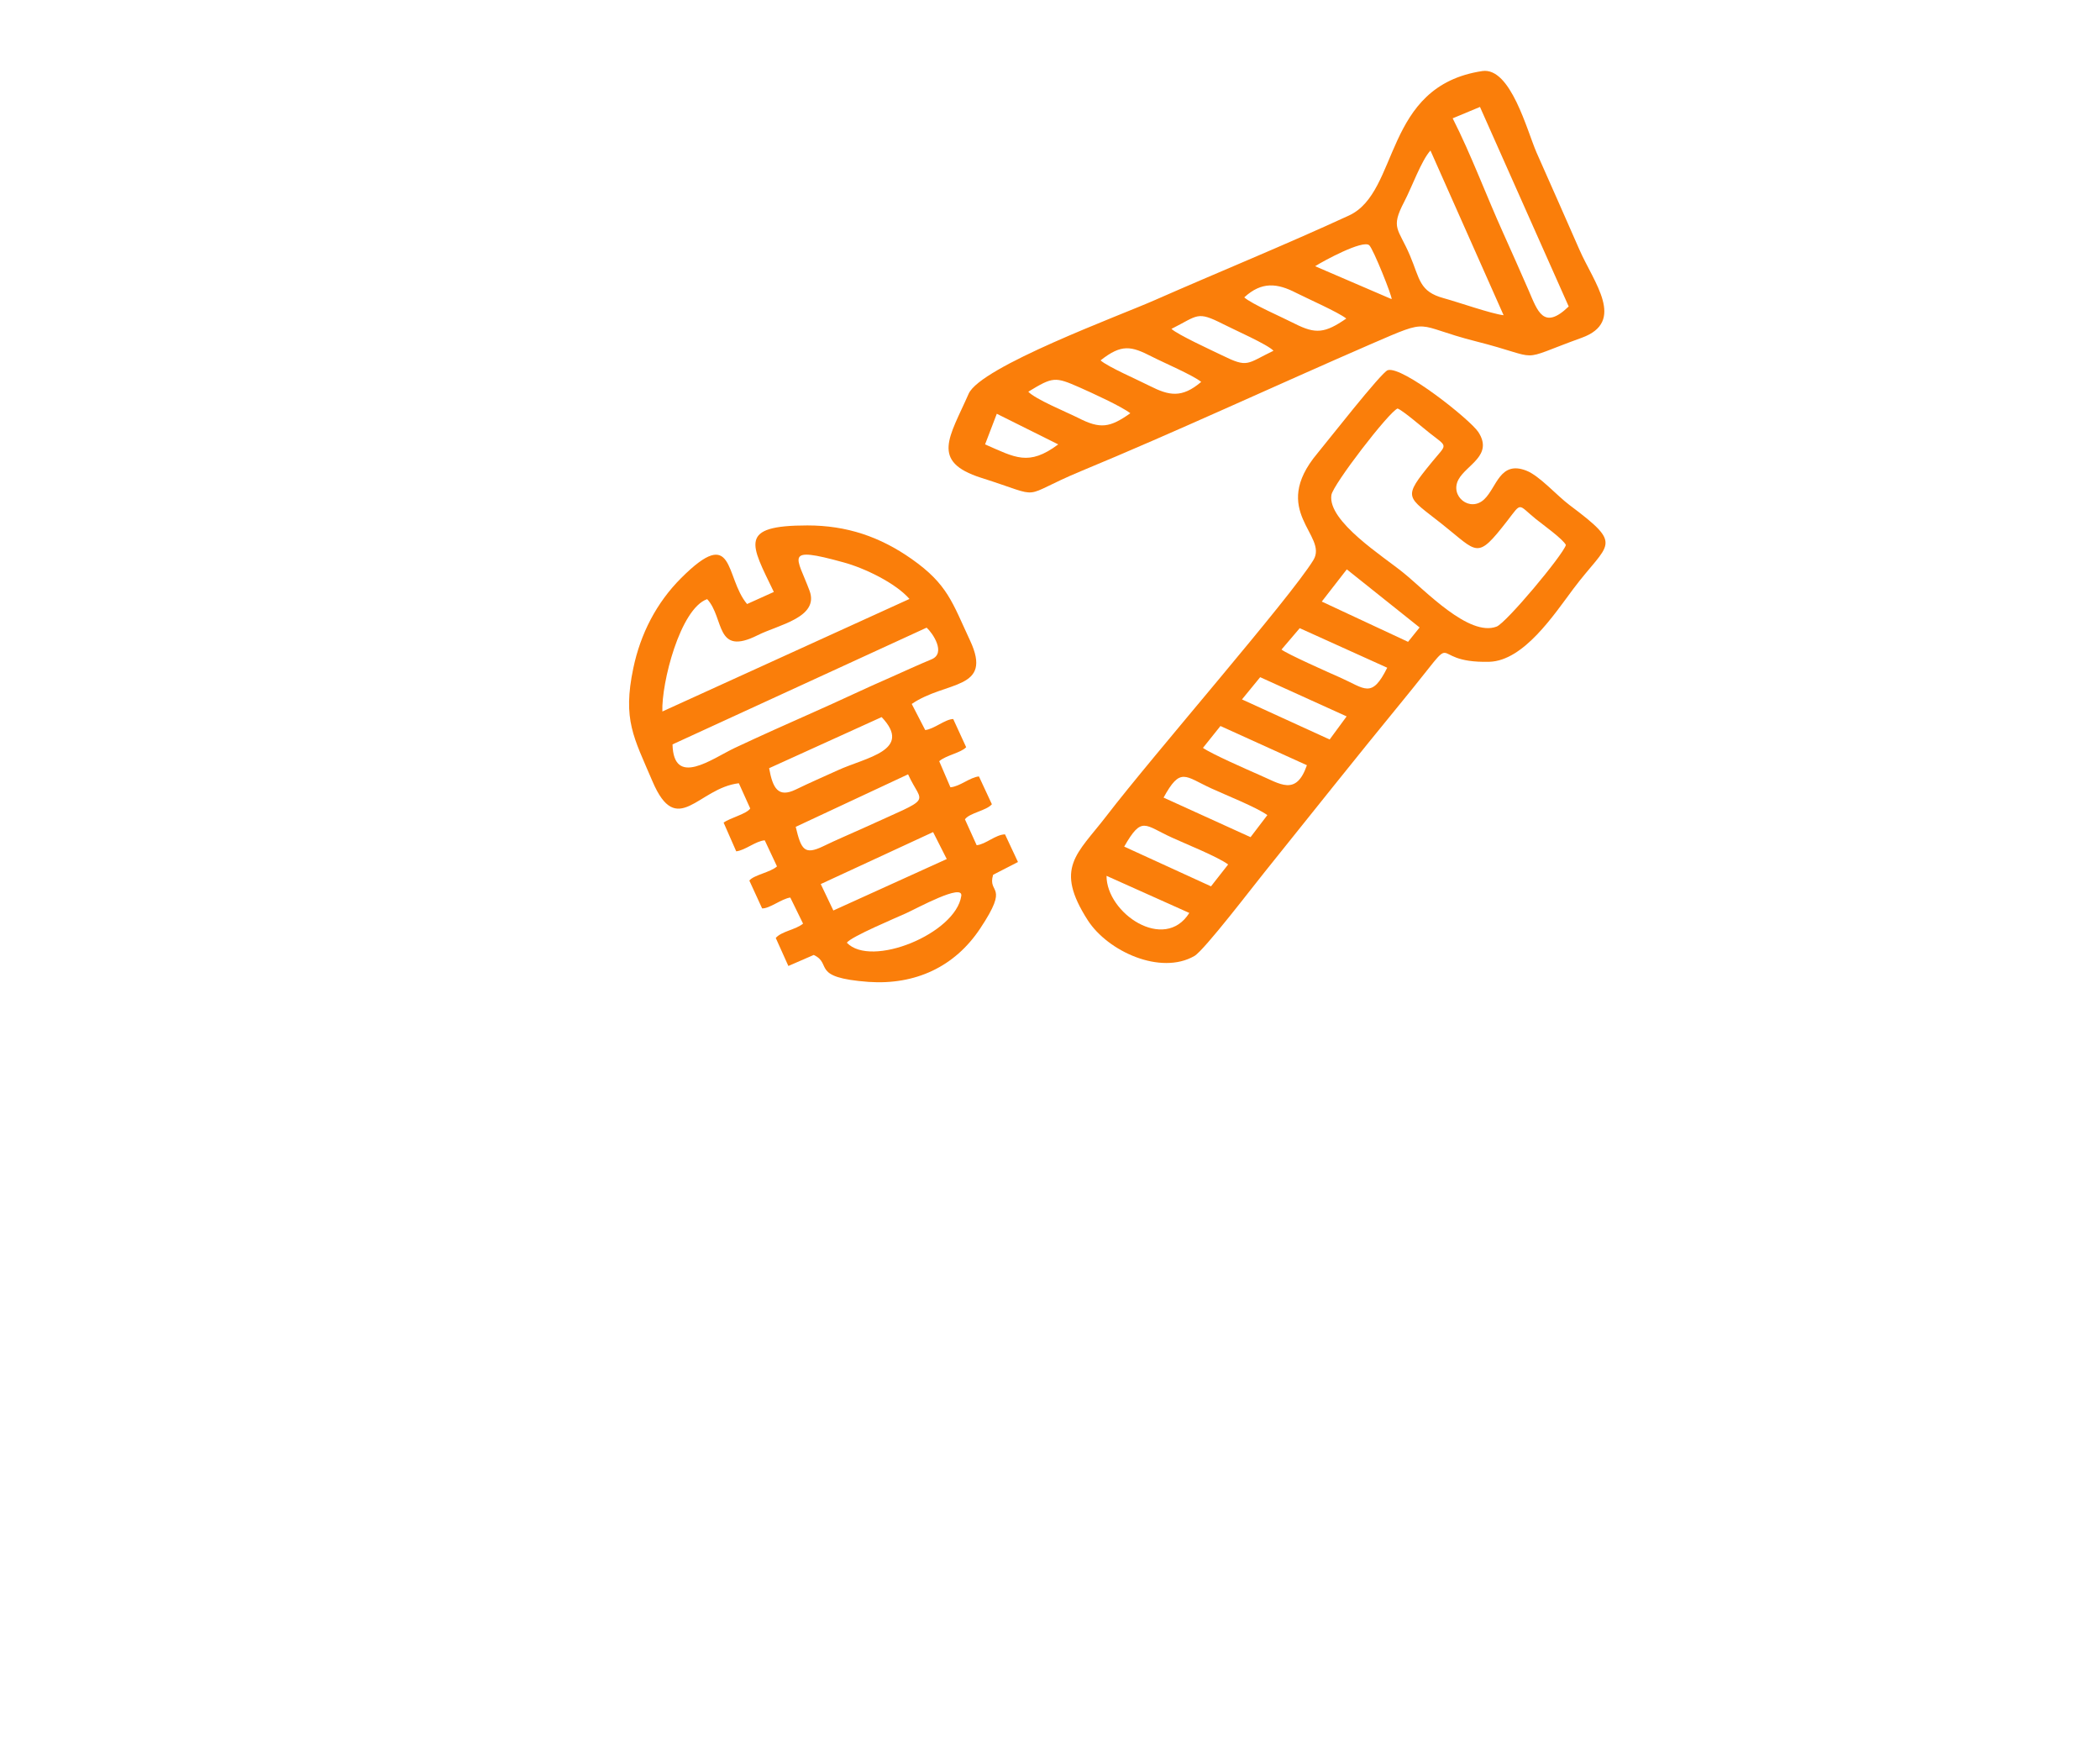
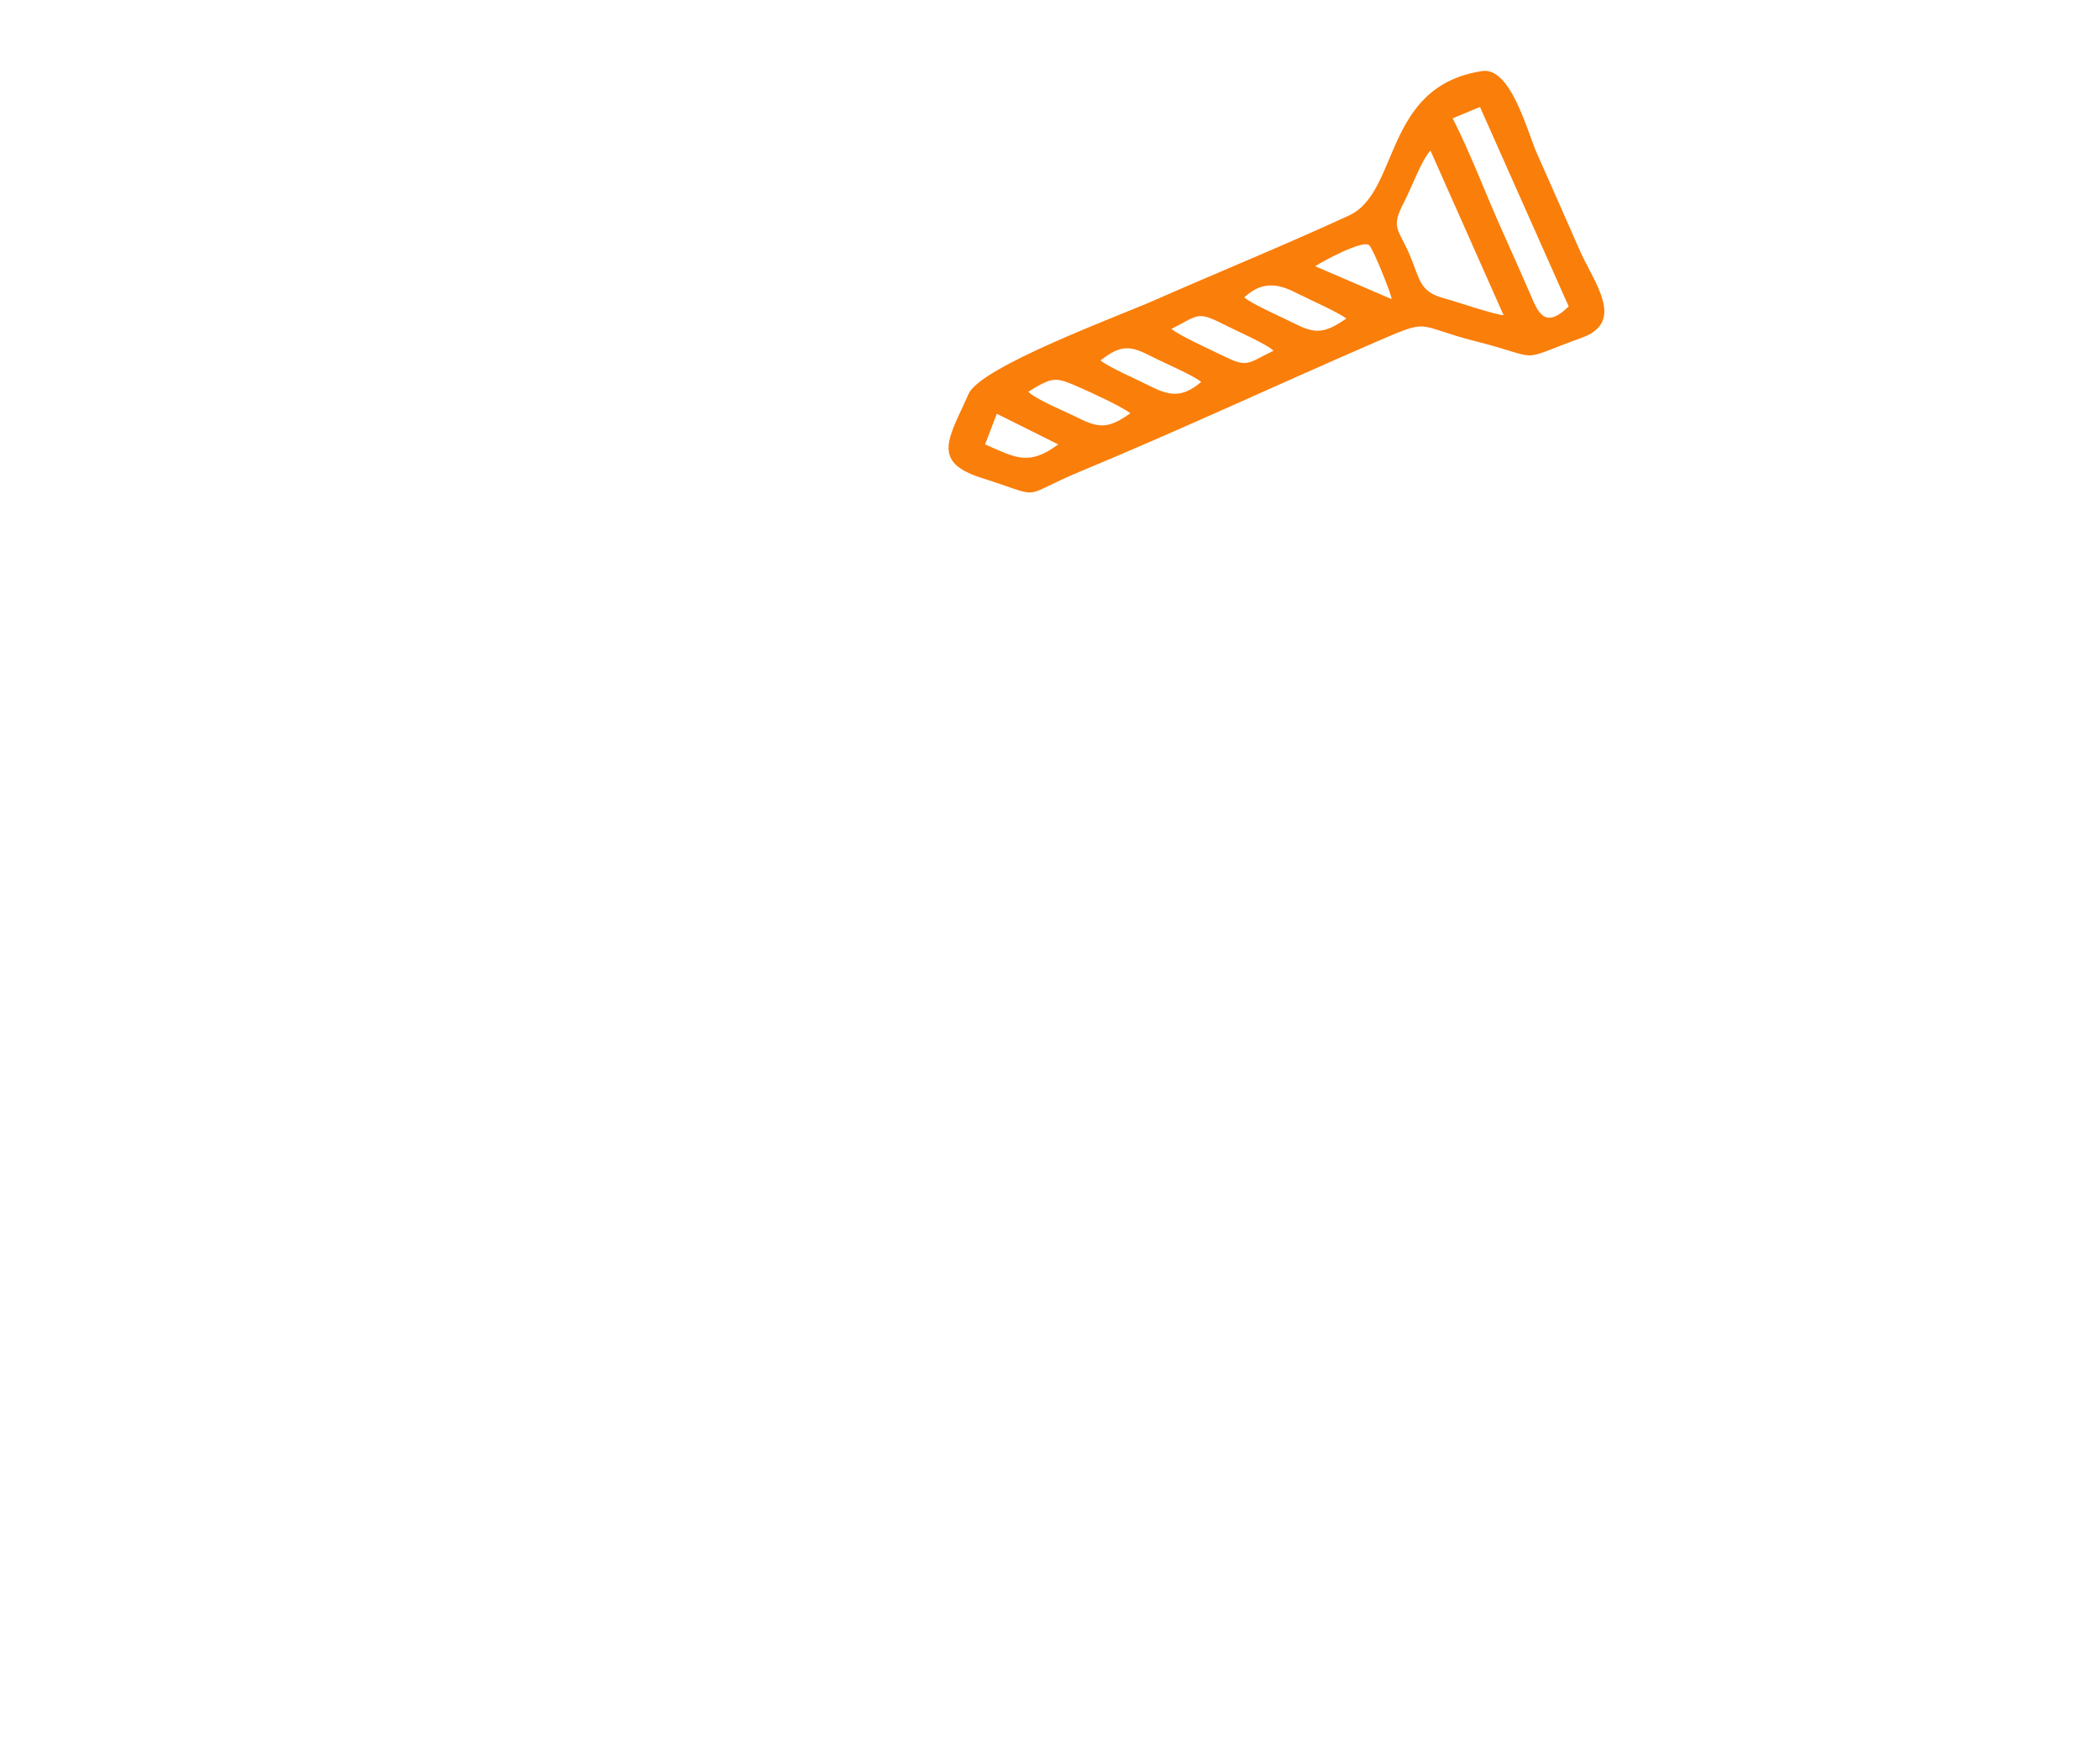
<svg xmlns="http://www.w3.org/2000/svg" xml:space="preserve" width="120mm" height="100mm" version="1.1" style="shape-rendering:geometricPrecision; text-rendering:geometricPrecision; image-rendering:optimizeQuality; fill-rule:evenodd; clip-rule:evenodd" viewBox="0 0 12000 10000">
  <defs>
    <style type="text/css">
   
    .fil0 {fill:#FA7E0A}
   
  </style>
  </defs>
  <g id="Слой_x0020_1">
    <g id="_3065885133184">
-       <path class="fil0" d="M4839 5386c25,-35 281,-142 338,-168 64,-29 328,-174 316,-99 -32,215 -515,413 -654,267zm-77 -184l-72 -151 642 -297 78 154 -648 294zm-215 -478l642 -300c82,181 156,119 -253,306 -77,35 -156,68 -232,105 -108,52 -126,19 -157,-111zm-152 -335l643 -292c181,191 -90,230 -251,304 -79,36 -162,72 -240,110 -100,48 -131,-6 -152,-122zm-552 -136l1452 -667c34,30 113,146 28,181 -77,32 -151,66 -227,100 -150,65 -299,137 -449,203 -149,66 -301,134 -448,203 -131,62 -350,228 -356,-20zm1354 -831l-1412 643c-6,-161 101,-587 256,-642 100,109 44,329 289,206 117,-59 353,-101 296,-254 -72,-194 -152,-258 194,-162 119,32 298,118 377,209zm-775 -40l-153 69c-129,-153 -67,-458 -377,-148 -142,142 -232,319 -273,514 -62,296 2,395 109,646 141,332 261,39 494,12l65 144c-19,31 -116,54 -152,81l72 164c52,-6 111,-59 163,-63l70 149c-37,34 -133,49 -158,81l73 159c42,2 111,-55 161,-62l73 149c-42,35 -124,44 -156,82l72 160 145 -63c110,52 -23,129 314,154 265,18 491,-85 637,-305 172,-258 40,-193 74,-307l142 -73 -74 -158c-54,1 -110,57 -162,62l-67 -148c27,-37 122,-49 154,-86l-74 -159c-52,5 -109,58 -163,62l-64 -149c39,-34 125,-48 154,-80l-74 -161c-46,1 -110,58 -160,63l-77 -149c195,-134 467,-77 333,-363 -101,-216 -127,-320 -333,-465 -182,-128 -372,-192 -596,-192 -398,0 -324,106 -192,380z" />
-       <path class="fil0" d="M6323 5004l473 212c-142,226 -473,2 -473,-212zm0 0l0 0zm695 -65l-98 125 -496 -227c102,-178 115,-123 274,-51 78,36 259,108 320,153zm224 -282l-96 126 -497 -226c97,-177 121,-122 274,-52 78,36 257,107 319,152zm-368 -384l100 -125 494 224c-62,179 -153,106 -275,54 -68,-30 -269,-118 -319,-153zm223 -277l104 -127 494 224 -97 132 -501 -229zm226 -285l104 -122 500 226c-89,179 -127,119 -269,56 -51,-22 -309,-137 -335,-160zm373 -458l416 332 -66 82 -493 -230 143 -184zm1252 -139c-19,60 -341,445 -396,466 -158,60 -408,-207 -532,-307 -112,-92 -435,-294 -412,-445 9,-59 327,-473 378,-494 31,11 146,111 182,139 108,85 102,60 16,165 -174,213 -148,194 57,357 206,163 196,207 371,-18 86,-111 59,-97 165,-11 36,29 156,115 171,148zm-1018 -999c-36,11 -350,413 -401,474 -279,332 63,469 -24,611 -135,220 -911,1108 -1184,1464 -167,217 -298,293 -105,594 115,178 416,315 609,204 57,-33 340,-404 405,-484 262,-326 523,-655 788,-978 359,-438 110,-209 493,-219 196,-6 369,-269 479,-416 203,-271 294,-243 -22,-480 -72,-54 -171,-167 -246,-196 -151,-59 -169,95 -240,163 -81,78 -199,-17 -148,-112 46,-85 200,-138 114,-271 -46,-71 -435,-380 -518,-354z" />
      <path class="fil0" d="M5696 2364l351 175c-170,127 -247,74 -418,0l67 -175zm180 -126c141,-86 153,-86 292,-25 72,32 237,107 291,148 -117,83 -172,91 -297,27 -68,-34 -246,-107 -286,-150zm413 -179c120,-95 175,-82 292,-22 64,33 237,107 283,145 -111,94 -183,79 -294,23 -62,-32 -240,-109 -281,-146zm405 -180c154,-77 144,-104 296,-27 58,30 254,116 287,152 -154,74 -144,100 -294,26 -60,-29 -252,-117 -289,-151zm416 -180c100,-92 189,-81 296,-26 63,32 244,112 287,147 -122,84 -175,90 -295,29 -64,-33 -246,-112 -288,-150zm842 10l-437 -188c47,-30 272,-152 309,-120 23,20 134,298 128,308zm222 -849l418 941c-70,-8 -257,-74 -341,-97 -142,-38 -137,-110 -194,-244 -66,-156 -113,-154 -33,-307 44,-84 98,-236 150,-293zm127 -184l156 -65 507 1140c-144,139 -178,26 -229,-92 -48,-109 -96,-219 -145,-327 -96,-212 -185,-452 -289,-656zm169 -270c-568,86 -470,690 -761,825 -362,167 -745,323 -1111,484 -196,87 -995,380 -1063,535 -109,248 -220,387 72,480 376,119 202,115 572,-39 539,-223 1111,-489 1657,-726 354,-153 235,-107 597,-15 399,101 218,120 605,-20 255,-92 69,-316 -13,-504 -81,-185 -163,-370 -245,-555 -54,-124 -148,-489 -310,-465z" />
    </g>
  </g>
</svg>